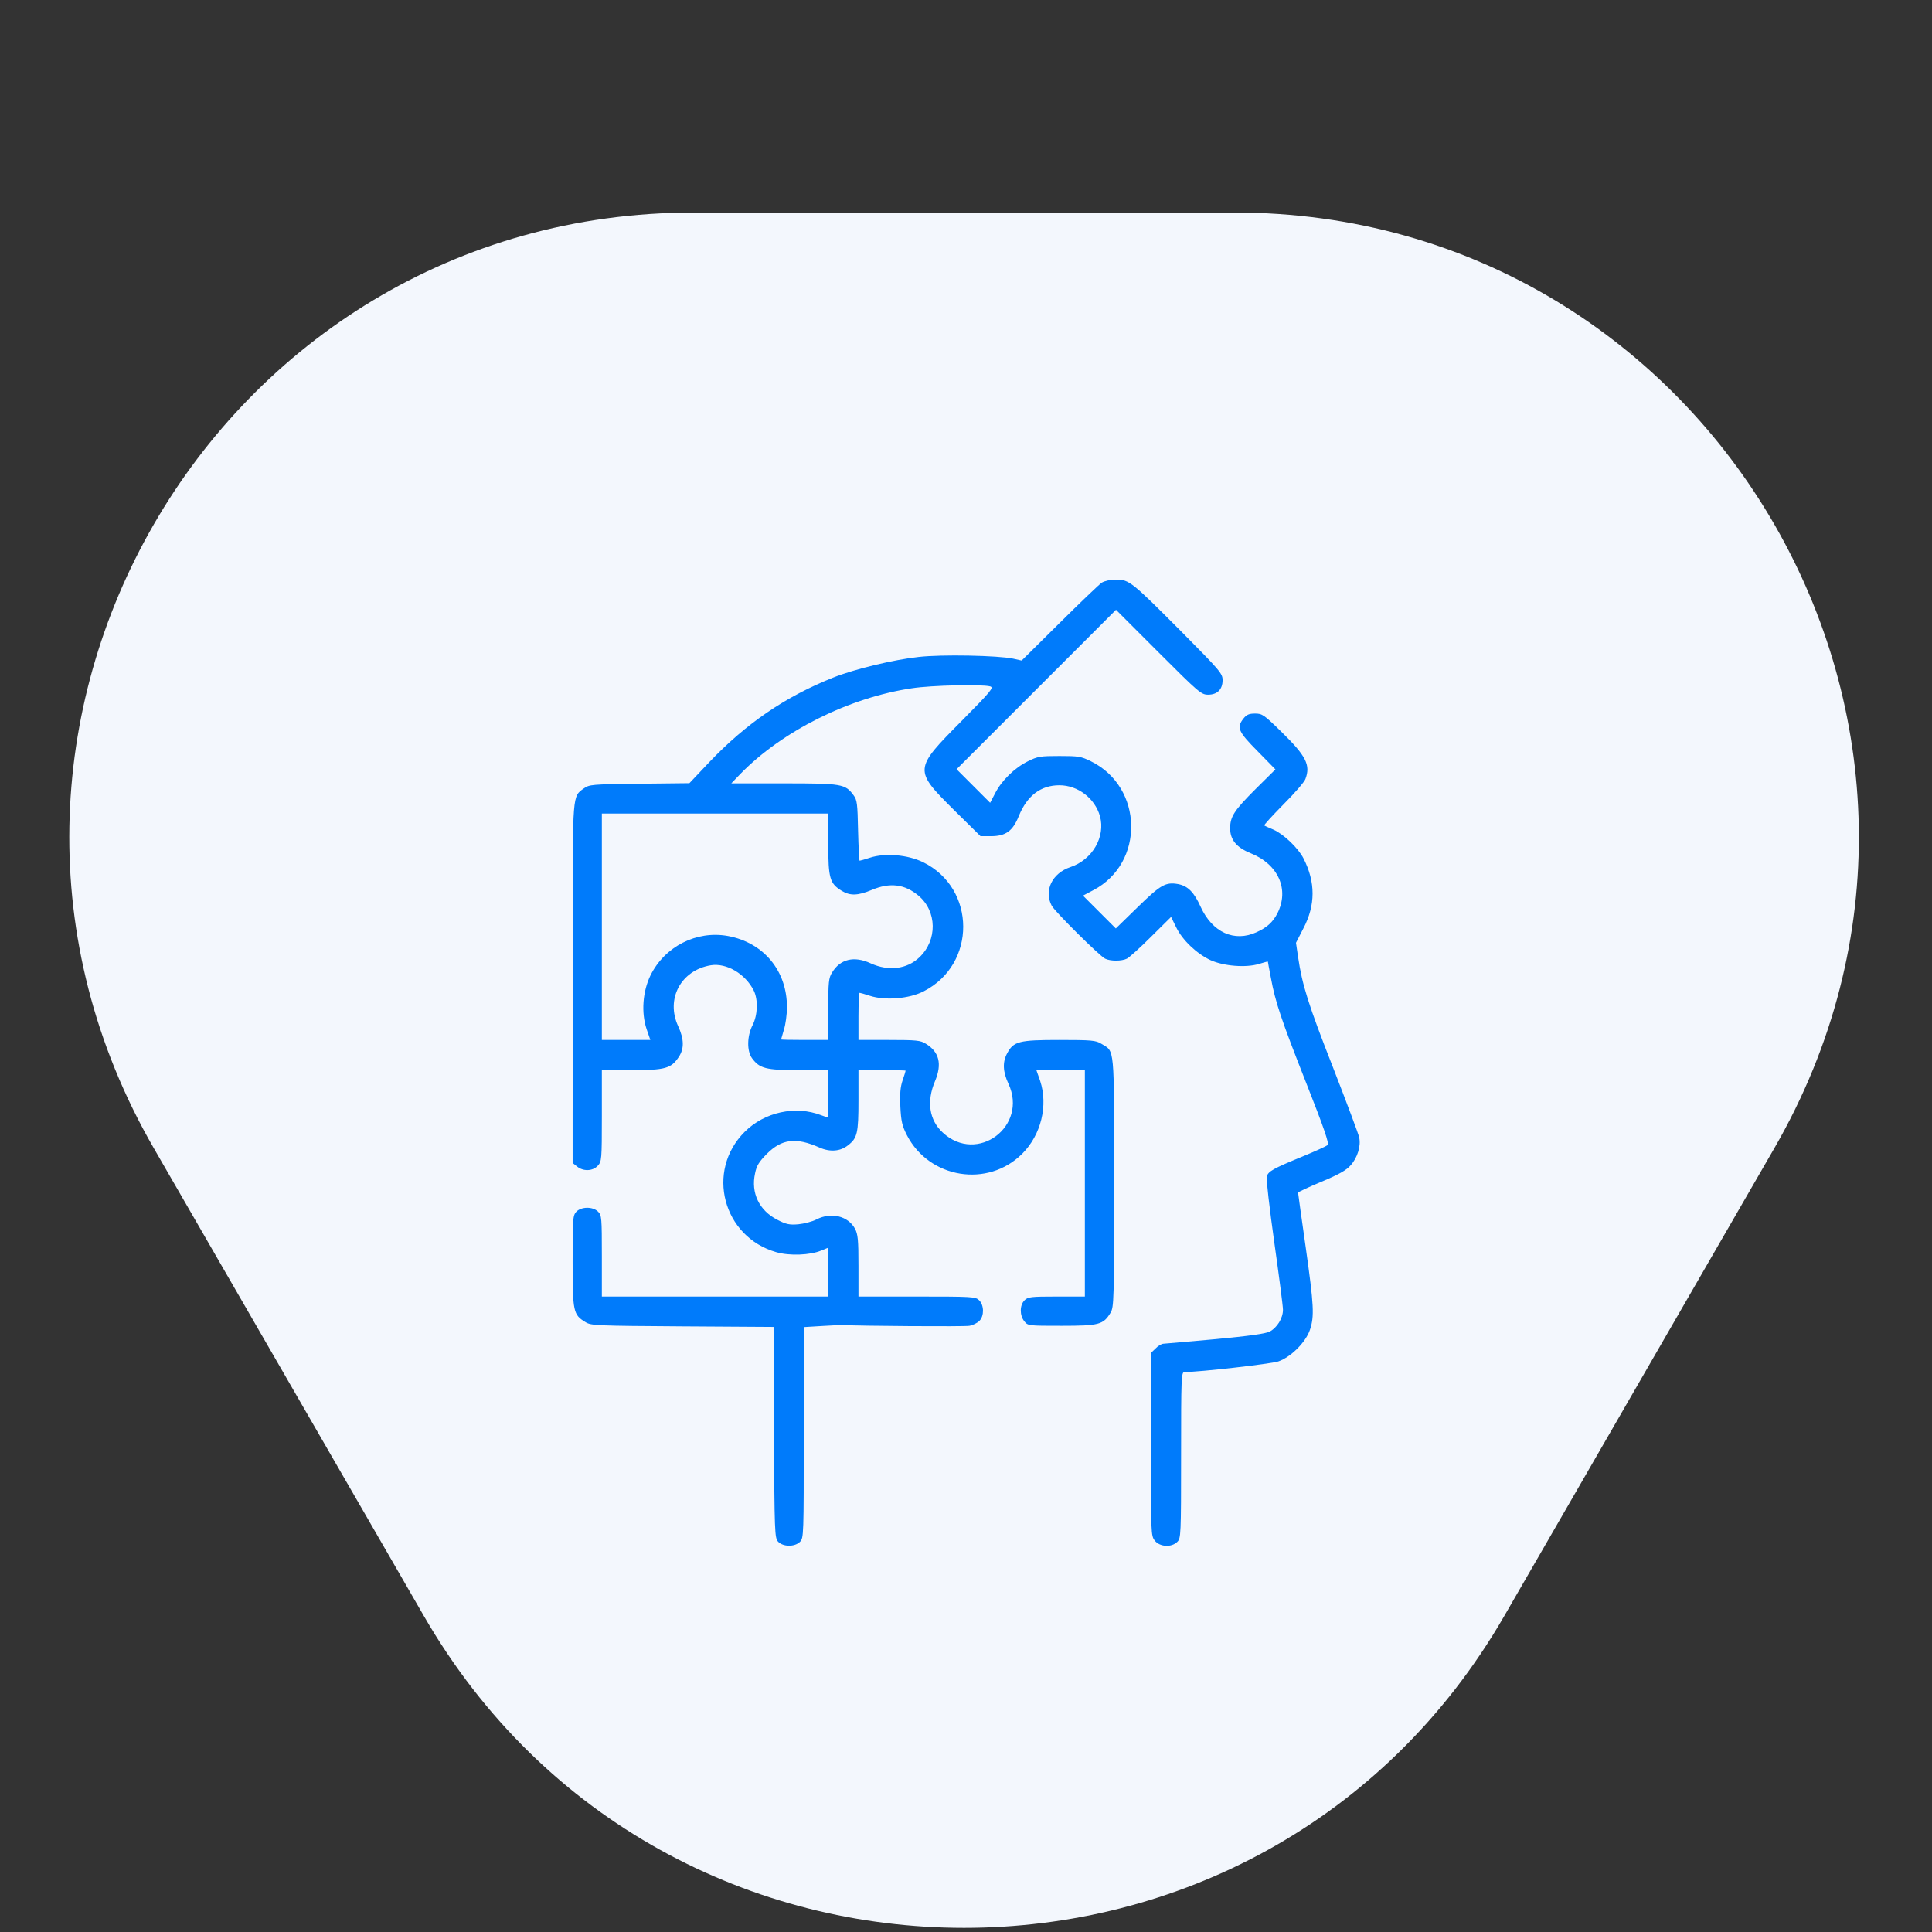
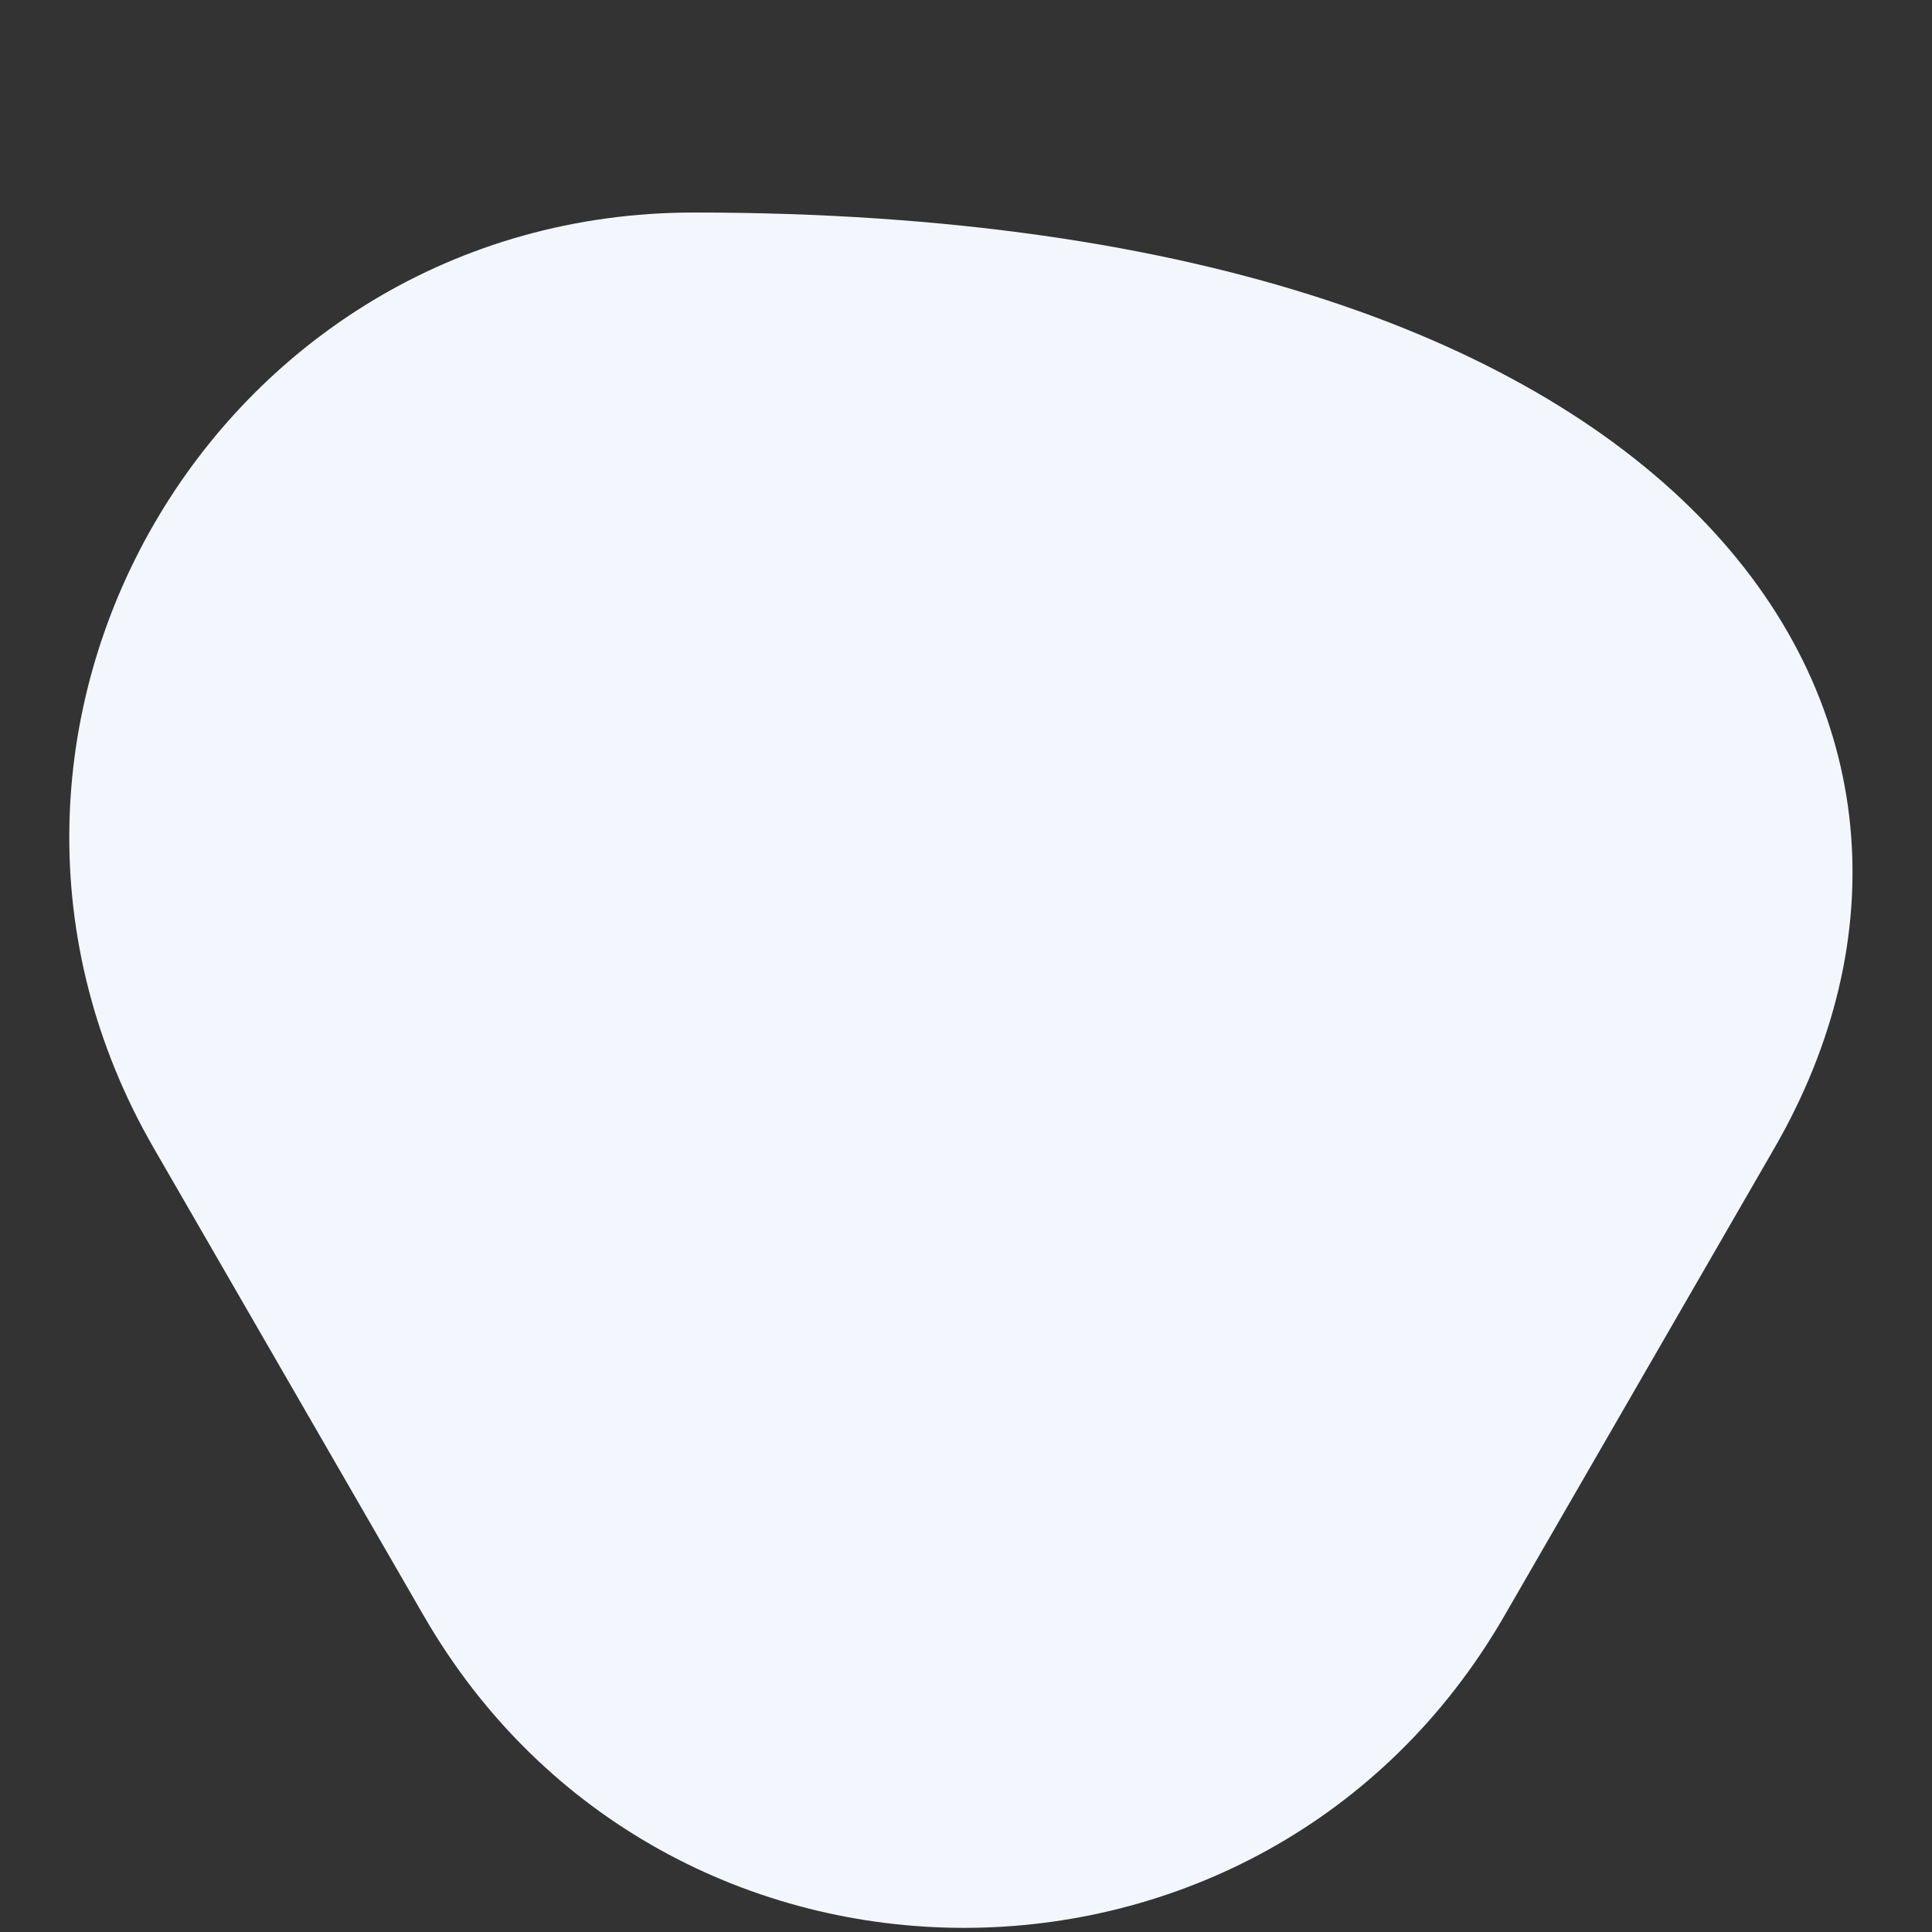
<svg xmlns="http://www.w3.org/2000/svg" width="100" height="100" viewBox="0 0 100 100" fill="none">
  <rect x="0" y="0" width="100" height="100" fill="#333333" stroke="none" />
  <g clip-path="url(#clip0_52_80)">
-     <path d="M77.861 83.643C65.434 105.167 34.367 105.167 21.94 83.643L7.96 59.429C-4.467 37.905 11.067 11 35.92 11L63.881 11C88.734 11 104.268 37.905 91.841 59.428L77.861 83.643Z" fill="#F3F7FD" />
+     <path d="M77.861 83.643C65.434 105.167 34.367 105.167 21.94 83.643L7.96 59.429C-4.467 37.905 11.067 11 35.92 11C88.734 11 104.268 37.905 91.841 59.428L77.861 83.643Z" fill="#F3F7FD" />
    <g clip-path="url(#clip1_52_80)">
-       <path d="M57.031 30.156C56.895 30.244 55.908 31.191 54.834 32.256L52.881 34.19L52.441 34.092C51.65 33.926 48.74 33.867 47.549 34.004C46.27 34.141 44.238 34.629 43.135 35.068C40.654 36.055 38.623 37.441 36.699 39.463L35.684 40.537L33.096 40.566C30.615 40.596 30.508 40.605 30.215 40.811C29.629 41.23 29.639 41.065 29.648 48.018C29.648 51.504 29.648 54.492 29.648 54.658C29.648 54.815 29.648 56.133 29.639 57.568V60.195L29.873 60.381C30.186 60.635 30.674 60.625 30.938 60.342C31.143 60.117 31.152 60.039 31.152 57.754V55.391H32.695C34.424 55.391 34.736 55.303 35.127 54.717C35.42 54.287 35.41 53.789 35.107 53.125C34.443 51.709 35.244 50.215 36.797 49.961C37.607 49.834 38.574 50.4 39.014 51.27C39.248 51.748 39.219 52.539 38.955 53.057C38.662 53.623 38.652 54.404 38.926 54.775C39.316 55.303 39.639 55.391 41.338 55.391H42.871V56.611C42.871 57.285 42.852 57.832 42.832 57.832C42.803 57.832 42.666 57.783 42.51 57.725C41.172 57.207 39.57 57.559 38.545 58.584C36.514 60.605 37.412 64.023 40.185 64.814C40.859 65.01 41.934 64.971 42.51 64.727L42.871 64.58V65.85V67.109H37.012H31.152V65.01C31.152 63.037 31.143 62.9 30.957 62.715C30.684 62.441 30.078 62.451 29.824 62.725C29.648 62.92 29.639 63.105 29.639 65.293C29.639 67.91 29.668 68.047 30.312 68.438C30.596 68.613 30.908 68.623 35.322 68.652L40.039 68.682L40.059 74.131C40.088 79.336 40.098 79.6 40.273 79.795C40.527 80.068 41.133 80.078 41.406 79.805C41.602 79.609 41.602 79.483 41.602 74.15V68.691L42.559 68.633C43.076 68.604 43.574 68.574 43.652 68.584C44.482 68.633 49.932 68.672 50.176 68.623C50.352 68.594 50.586 68.477 50.693 68.369C50.947 68.115 50.938 67.559 50.684 67.305C50.498 67.119 50.361 67.109 47.461 67.109H44.434V65.518C44.434 64.17 44.404 63.887 44.258 63.604C43.897 62.94 43.027 62.725 42.266 63.115C42.041 63.233 41.611 63.34 41.318 63.369C40.859 63.408 40.684 63.369 40.234 63.135C39.297 62.656 38.857 61.748 39.082 60.733C39.16 60.332 39.287 60.137 39.688 59.727C40.469 58.945 41.201 58.858 42.412 59.395C42.959 59.639 43.496 59.6 43.897 59.277C44.375 58.906 44.434 58.652 44.434 56.953V55.391H45.654C46.328 55.391 46.875 55.4 46.875 55.42C46.875 55.44 46.807 55.664 46.719 55.918C46.602 56.26 46.572 56.611 46.602 57.275C46.641 58.037 46.69 58.262 46.943 58.76C48.105 61.006 51.133 61.494 52.91 59.717C53.887 58.74 54.258 57.217 53.838 55.947L53.643 55.391H54.902H56.152V61.25V67.109H54.688C53.35 67.109 53.203 67.129 53.027 67.305C52.773 67.559 52.773 68.086 53.018 68.389C53.203 68.623 53.232 68.623 54.951 68.623C56.885 68.623 57.109 68.564 57.48 67.949C57.656 67.656 57.666 67.344 57.666 61.201C57.666 54.014 57.705 54.453 57.002 54.023C56.719 53.848 56.504 53.828 54.834 53.828C52.744 53.828 52.461 53.897 52.129 54.522C51.885 54.971 51.904 55.469 52.197 56.094C53.223 58.301 50.576 60.273 48.799 58.623C48.096 57.979 47.949 57.012 48.398 55.957C48.77 55.068 48.613 54.443 47.92 54.023C47.647 53.848 47.422 53.828 46.025 53.828H44.434V52.608C44.434 51.934 44.463 51.387 44.492 51.387C44.522 51.387 44.766 51.455 45.029 51.543C45.81 51.797 47.06 51.699 47.812 51.309C50.547 49.912 50.537 45.986 47.783 44.629C46.982 44.238 45.81 44.141 45.029 44.395C44.766 44.483 44.522 44.551 44.492 44.551C44.473 44.551 44.434 43.848 44.414 42.998C44.385 41.602 44.365 41.406 44.18 41.162C43.75 40.576 43.584 40.547 40.576 40.547H37.852L38.33 40.049C40.498 37.832 43.955 36.104 47.197 35.625C48.203 35.469 50.81 35.41 51.25 35.527C51.455 35.586 51.309 35.762 49.775 37.315C47.285 39.824 47.285 39.844 49.395 41.943L50.752 43.281H51.289C52.051 43.281 52.422 43.018 52.734 42.236C53.164 41.182 53.867 40.645 54.834 40.645C55.791 40.645 56.67 41.318 56.934 42.246C57.227 43.311 56.543 44.502 55.4 44.883C54.463 45.195 54.023 46.094 54.434 46.875C54.6 47.188 56.895 49.463 57.197 49.619C57.471 49.756 58.057 49.756 58.33 49.619C58.447 49.561 59.014 49.053 59.58 48.486L60.615 47.461L60.879 47.998C61.201 48.662 61.943 49.365 62.656 49.697C63.35 50.01 64.492 50.098 65.166 49.893C65.42 49.815 65.625 49.756 65.625 49.775C65.625 49.785 65.693 50.166 65.781 50.615C66.016 51.885 66.309 52.754 67.617 56.074C68.535 58.398 68.799 59.18 68.721 59.268C68.652 59.326 68.096 59.58 67.481 59.834C65.889 60.488 65.635 60.625 65.566 60.908C65.537 61.045 65.713 62.568 65.957 64.307C66.201 66.035 66.406 67.608 66.406 67.793C66.406 68.233 66.103 68.721 65.713 68.926C65.488 69.033 64.668 69.15 62.9 69.316C61.523 69.443 60.322 69.541 60.225 69.551C60.127 69.551 59.941 69.658 59.815 69.795L59.57 70.029V74.756C59.57 79.395 59.57 79.492 59.775 79.746C60.029 80.068 60.635 80.108 60.938 79.805C61.123 79.619 61.133 79.483 61.133 75.312C61.133 71.289 61.143 71.016 61.309 71.016C62.109 71.016 65.772 70.596 66.162 70.469C66.816 70.244 67.588 69.473 67.803 68.828C68.037 68.135 68.008 67.568 67.578 64.522C67.363 63.018 67.188 61.758 67.188 61.729C67.188 61.699 67.734 61.445 68.408 61.162C69.297 60.791 69.697 60.566 69.912 60.312C70.264 59.922 70.449 59.307 70.352 58.877C70.322 58.711 69.707 57.08 68.994 55.244C67.715 51.983 67.402 50.986 67.188 49.531L67.08 48.799L67.461 48.057C68.096 46.846 68.096 45.664 67.471 44.434C67.197 43.897 66.445 43.174 65.908 42.94C65.674 42.842 65.459 42.744 65.439 42.725C65.41 42.705 65.859 42.217 66.426 41.641C67.002 41.065 67.519 40.469 67.568 40.322C67.842 39.6 67.607 39.131 66.328 37.881C65.42 36.992 65.332 36.934 64.961 36.934C64.648 36.934 64.522 36.992 64.365 37.188C63.994 37.656 64.082 37.861 65.088 38.877L66.016 39.824L64.99 40.84C63.887 41.943 63.672 42.266 63.672 42.871C63.672 43.467 64.004 43.867 64.727 44.16C66.172 44.736 66.748 46.045 66.113 47.285C65.879 47.734 65.576 48.008 65.039 48.252C63.887 48.779 62.754 48.262 62.148 46.943C61.807 46.182 61.484 45.859 60.986 45.762C60.332 45.645 60.078 45.791 58.887 46.953L57.754 48.057L56.904 47.207L56.055 46.358L56.592 46.074C59.258 44.678 59.19 40.742 56.465 39.404C55.957 39.15 55.81 39.131 54.834 39.131C53.857 39.131 53.711 39.15 53.203 39.404C52.51 39.746 51.836 40.41 51.504 41.065L51.25 41.553L50.381 40.684L49.512 39.815L53.633 35.693L57.764 31.562L59.961 33.76C62.041 35.84 62.178 35.957 62.529 35.957C63.008 35.957 63.281 35.684 63.281 35.205C63.281 34.863 63.154 34.717 61.162 32.705C58.584 30.117 58.447 30 57.773 30C57.471 30 57.178 30.068 57.031 30.156ZM42.871 43.691C42.871 45.469 42.949 45.733 43.574 46.113C44.004 46.377 44.414 46.358 45.117 46.065C46.065 45.664 46.826 45.762 47.539 46.358C48.506 47.168 48.525 48.662 47.588 49.551C46.943 50.166 45.996 50.283 45.068 49.863C44.209 49.463 43.486 49.639 43.066 50.342C42.891 50.615 42.871 50.84 42.871 52.236V53.828H41.65C40.977 53.828 40.43 53.818 40.43 53.799C40.43 53.789 40.498 53.555 40.576 53.291C40.664 53.018 40.732 52.51 40.732 52.139C40.742 50.254 39.531 48.789 37.676 48.447C36.055 48.154 34.414 48.984 33.672 50.479C33.262 51.318 33.184 52.412 33.467 53.262L33.662 53.828H32.402H31.152V47.969V42.109H37.012H42.871V43.691Z" fill="#007BFB" />
-     </g>
+       </g>
  </g>
  <defs>
    <clipPath id="clip0_52_80">
      <rect width="100" height="100" fill="white" />
    </clipPath>
    <clipPath id="clip1_52_80">
-       <rect width="50" height="50" fill="white" transform="translate(25 30)" />
-     </clipPath>
+       </clipPath>
  </defs>
</svg>